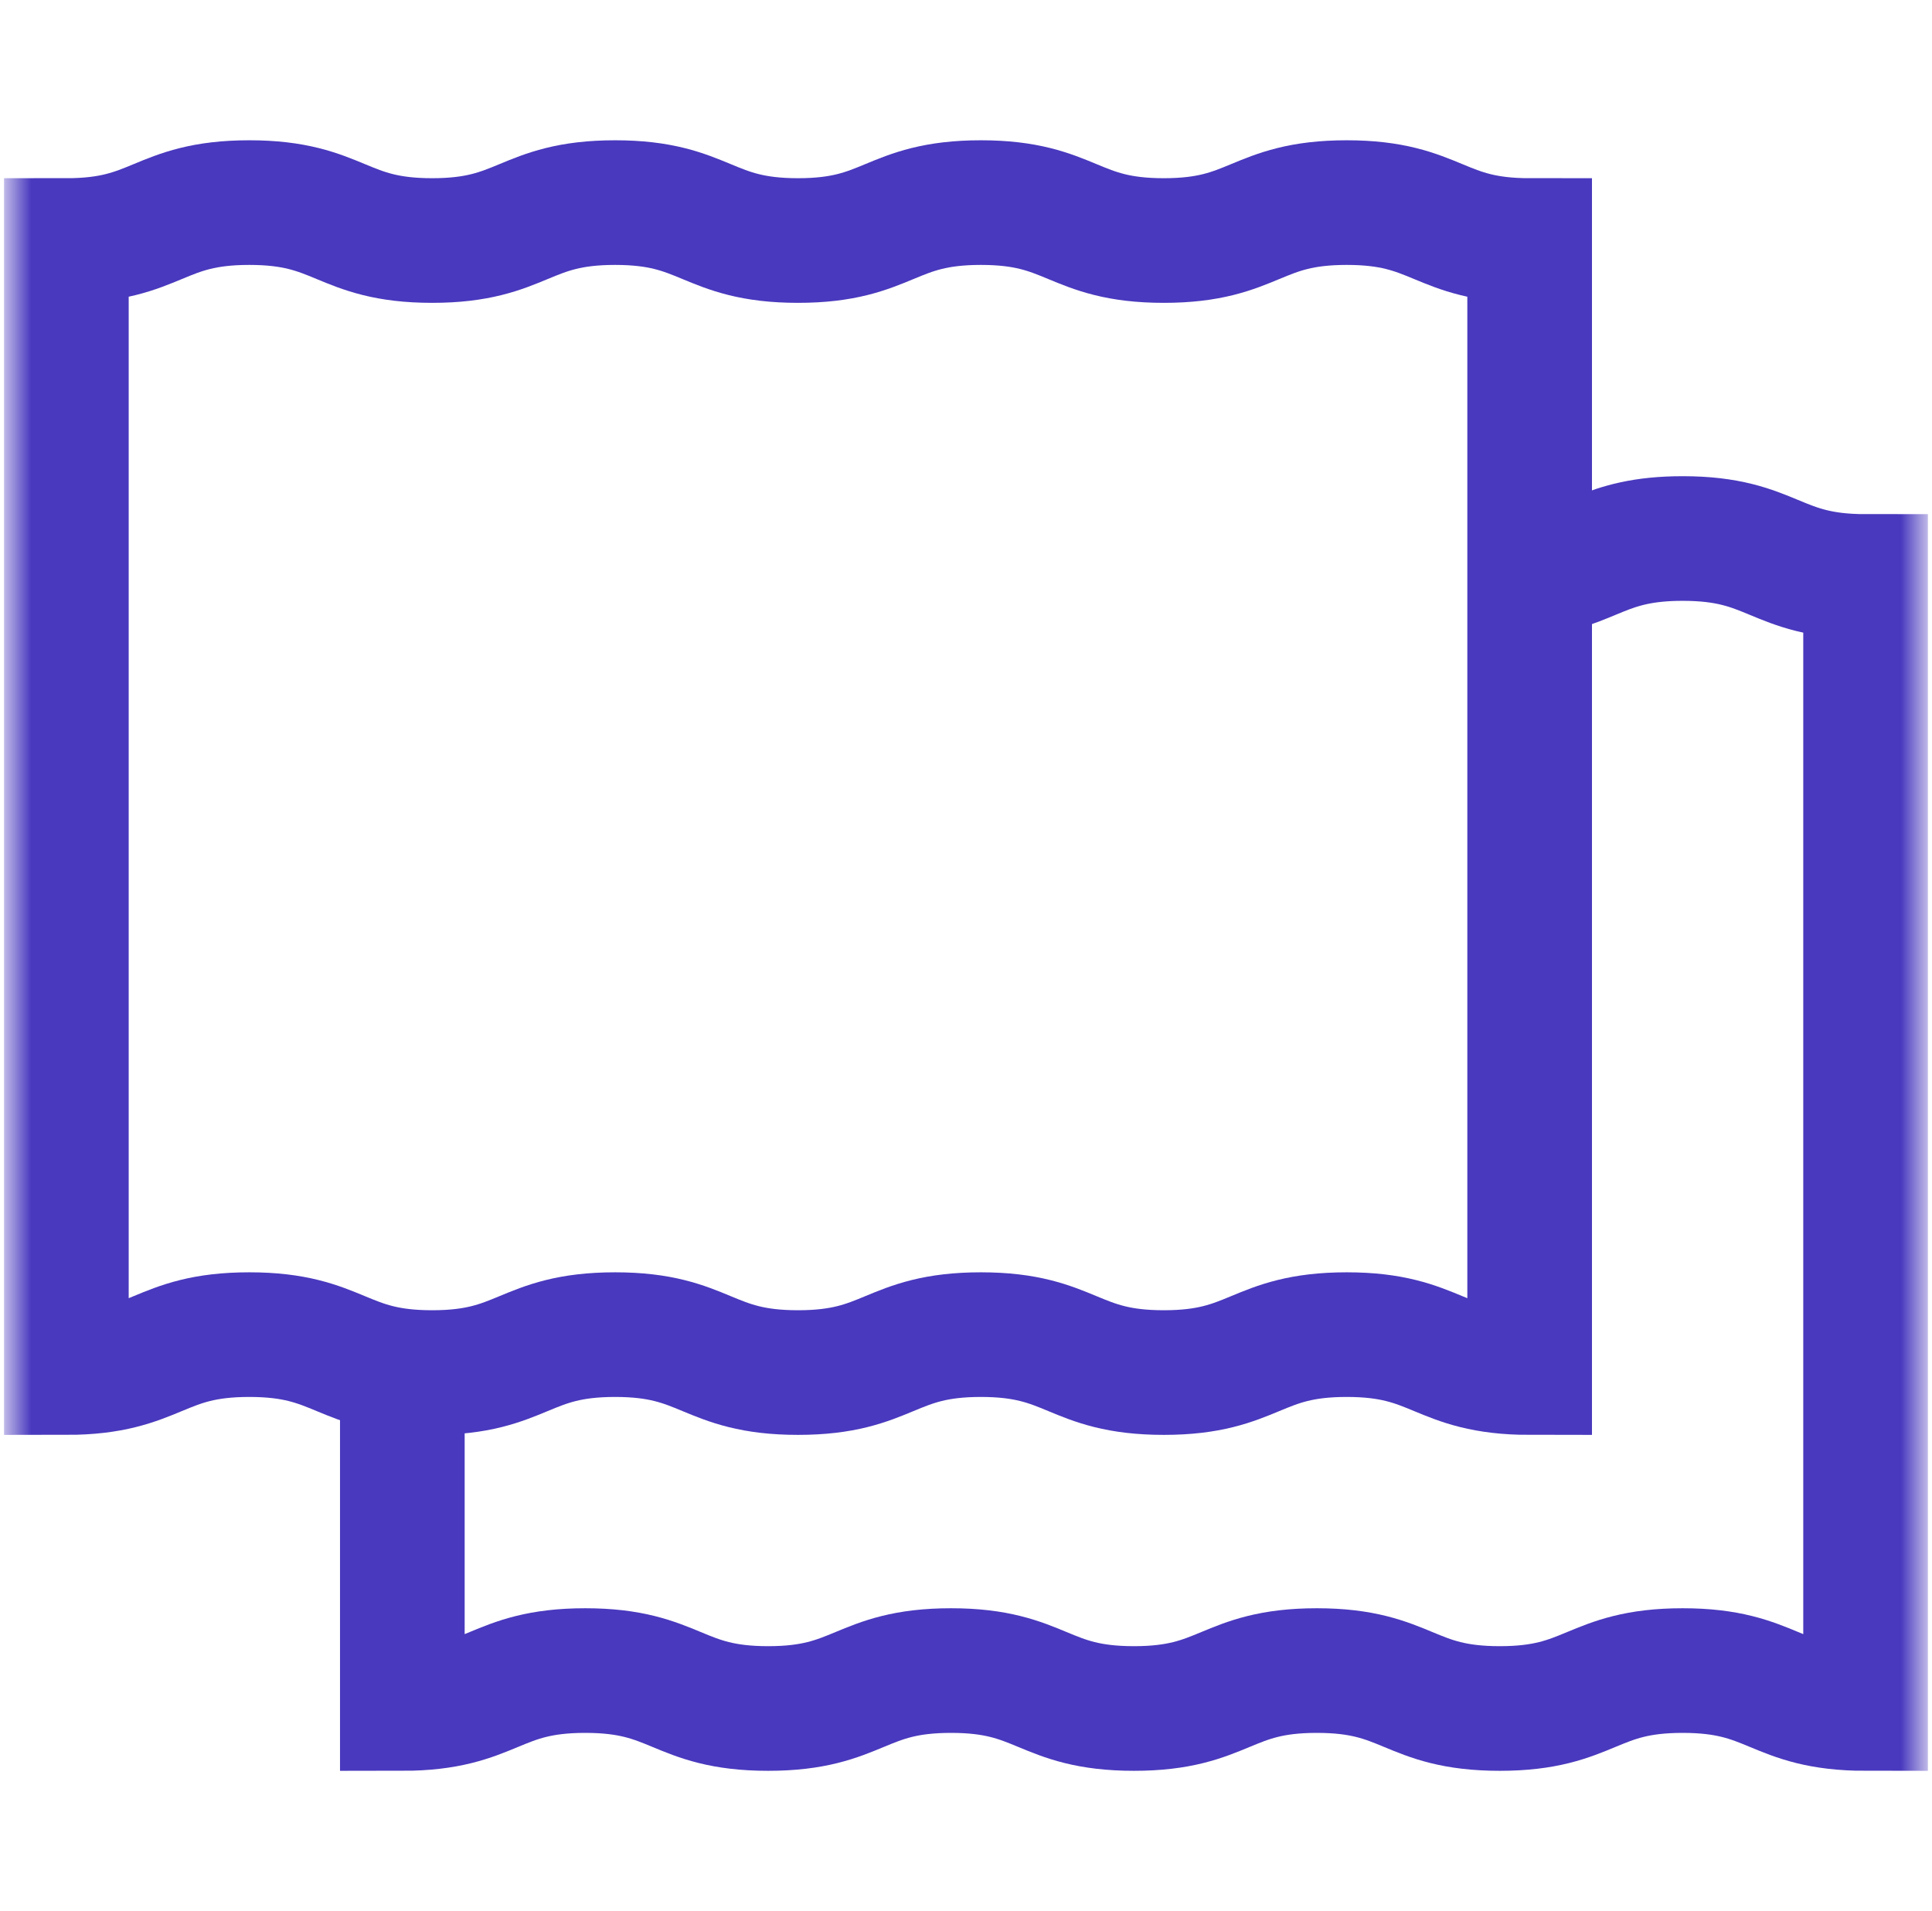
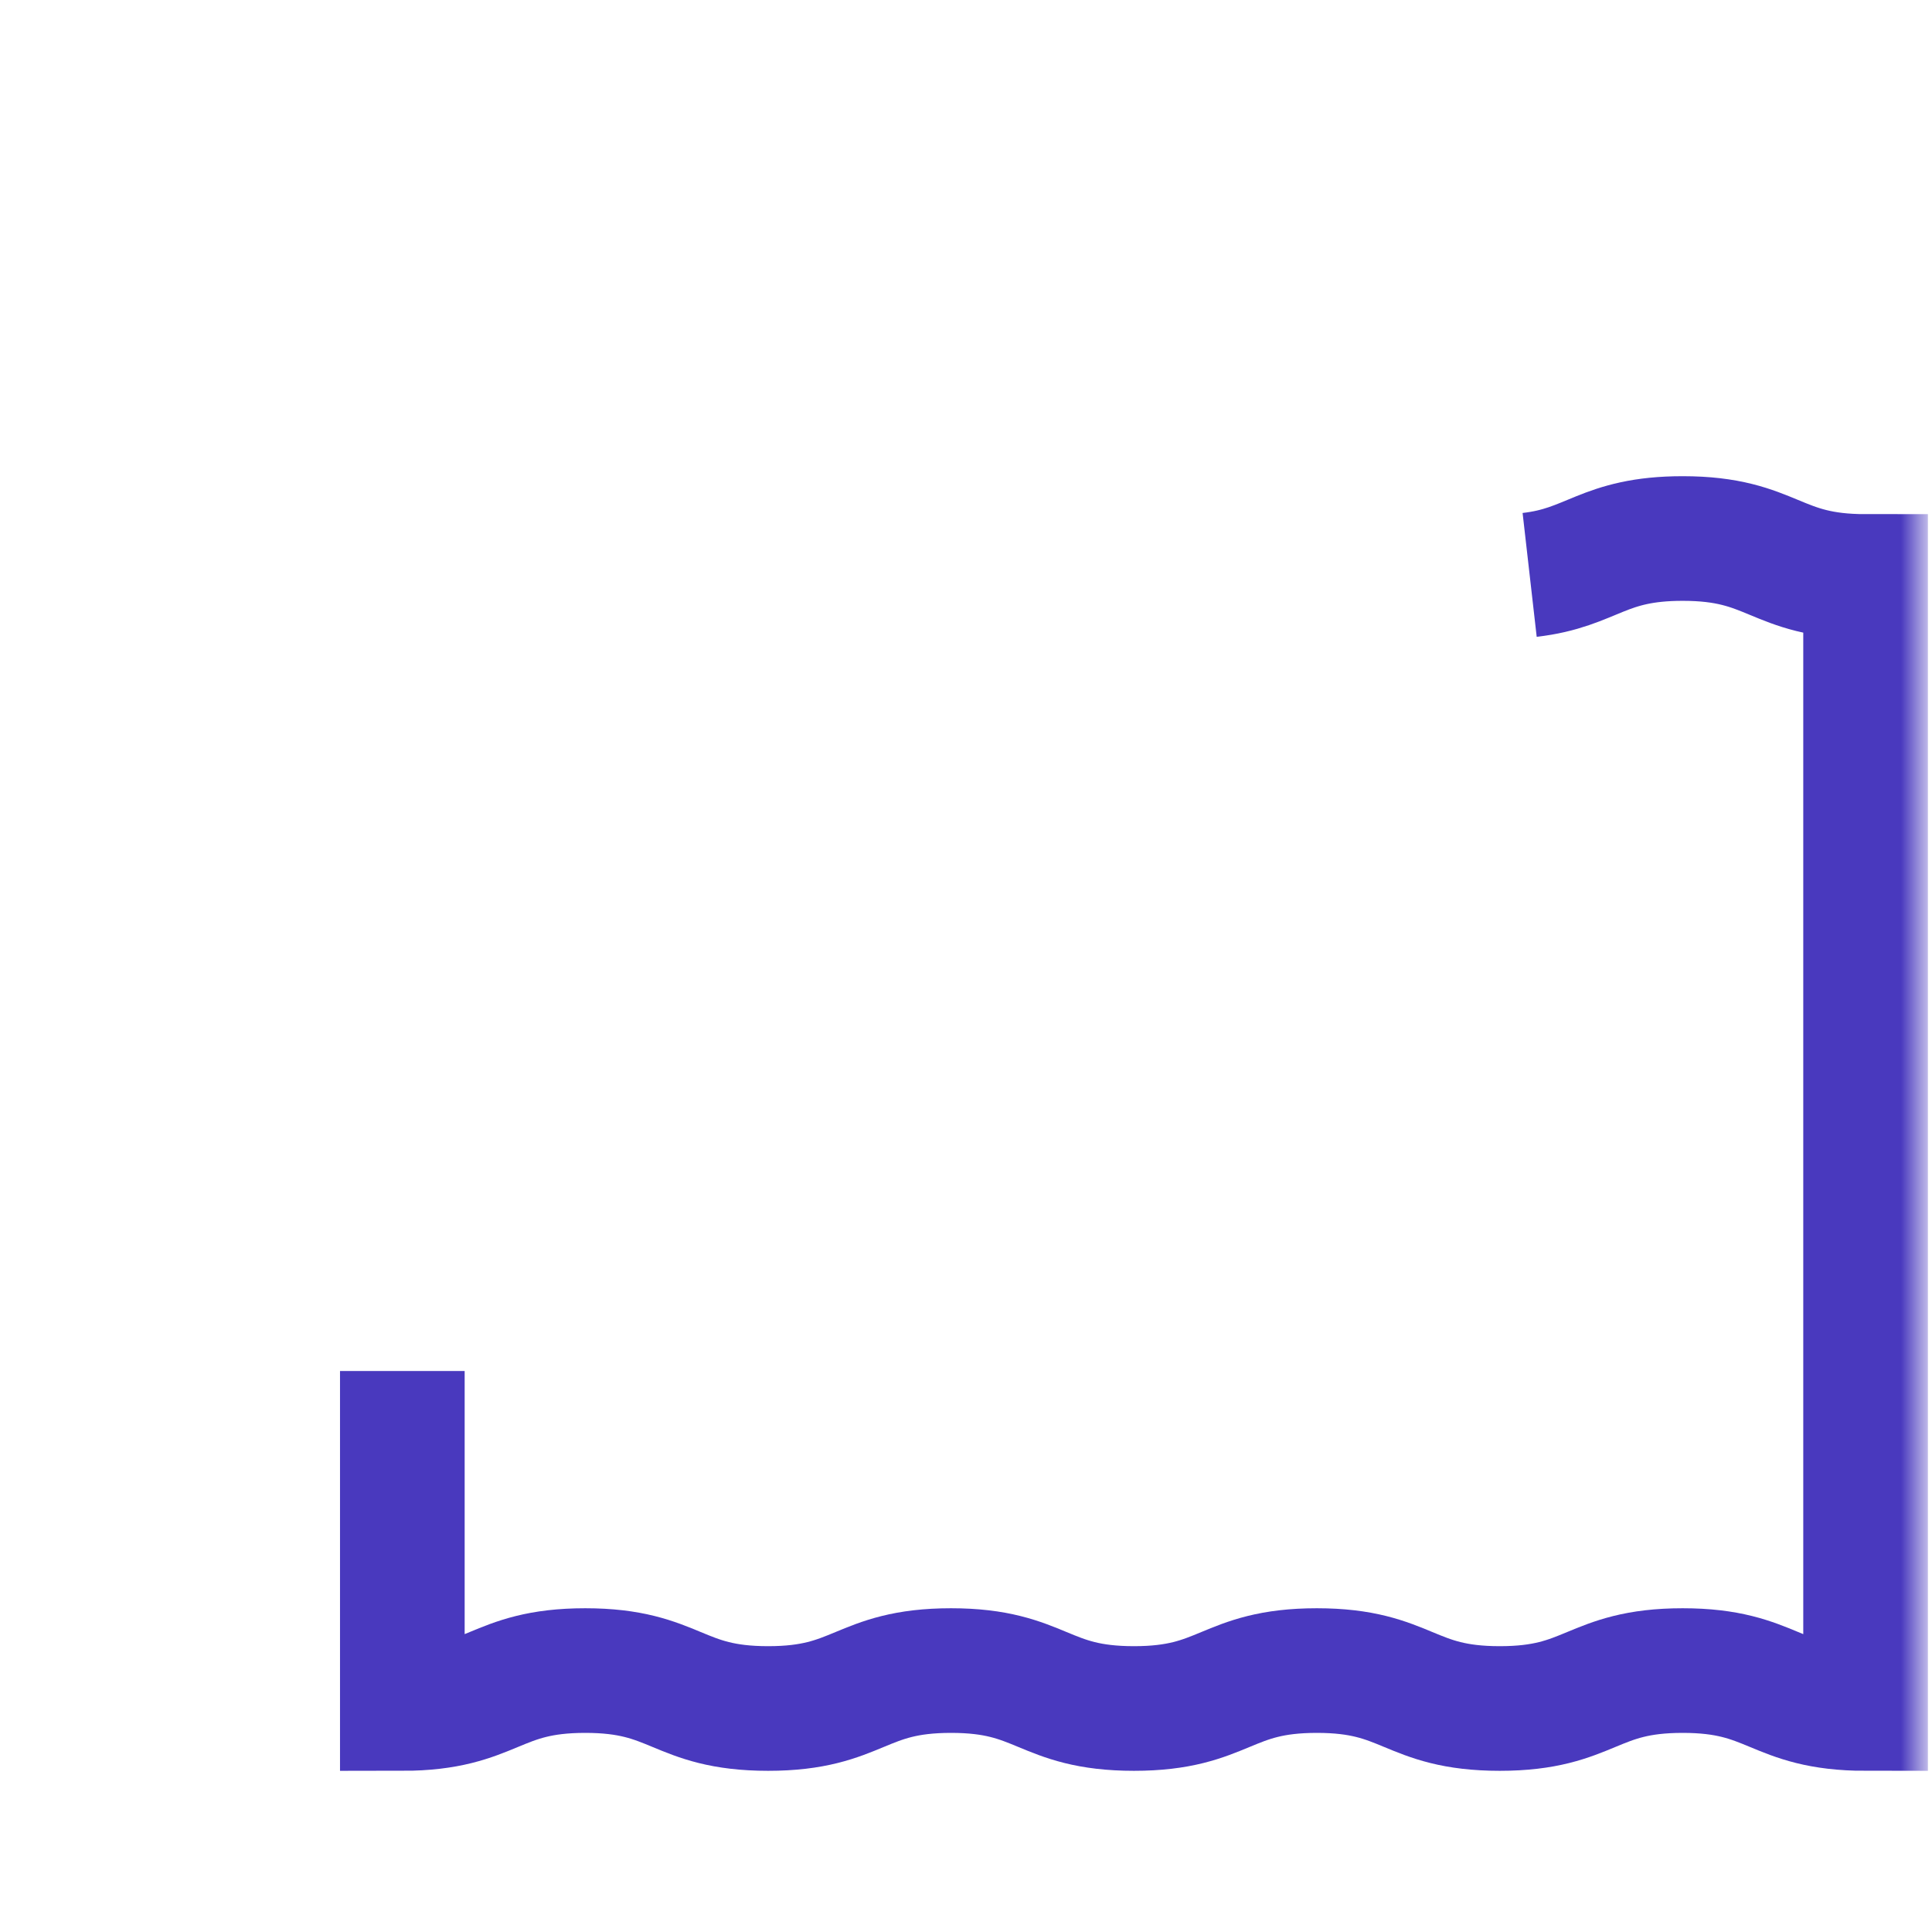
<svg xmlns="http://www.w3.org/2000/svg" width="93" height="92" viewBox="0 0 93 92" fill="none">
  <mask id="mask0_102_906" style="mask-type:luminance" maskUnits="userSpaceOnUse" x="0" y="0" width="93" height="92">
-     <path d="M0.5 7.62939e-06H92.5V92H0.5V7.62939e-06Z" fill="white" />
+     <path d="M0.5 7.62939e-06H92.5V92H0.5V7.62939e-06" fill="white" />
  </mask>
  <g mask="url(#mask0_102_906)">
-     <path d="M73.632 66.075C69.229 66.075 69.229 64.249 64.826 64.249C60.424 64.249 60.424 66.075 56.022 66.075C51.619 66.075 51.619 64.249 47.217 64.249C42.815 64.249 42.815 66.075 38.413 66.075C34.011 66.075 34.011 64.249 29.609 64.249C25.206 64.249 25.206 66.075 20.804 66.075C16.402 66.075 16.402 64.249 12 64.249C7.597 64.249 7.597 66.075 3.195 66.075V11.579C7.597 11.579 7.597 9.753 12 9.753C16.402 9.753 16.402 11.579 20.804 11.579C25.206 11.579 25.206 9.753 29.609 9.753C34.011 9.753 34.011 11.579 38.413 11.579C42.815 11.579 42.815 9.753 47.217 9.753C51.619 9.753 51.619 11.579 56.022 11.579C60.424 11.579 60.424 9.753 64.826 9.753C69.229 9.753 69.229 11.579 73.632 11.579V66.075Z" stroke="#4939BE" stroke-width="6" stroke-miterlimit="10" />
    <path d="M73.632 27.675C76.662 27.33 77.136 25.924 80.998 25.924C85.401 25.924 85.401 27.751 89.803 27.751V82.247C85.401 82.247 85.401 80.421 80.998 80.421C76.596 80.421 76.596 82.247 72.194 82.247C67.791 82.247 67.791 80.421 63.389 80.421C58.987 80.421 58.987 82.247 54.585 82.247C50.182 82.247 50.182 80.421 45.781 80.421C41.378 80.421 41.378 82.247 36.976 82.247C32.574 82.247 32.574 80.421 28.172 80.421C23.769 80.421 23.769 82.247 19.367 82.247V66" stroke="#4939BE" stroke-width="6" stroke-miterlimit="10" />
  </g>
</svg>